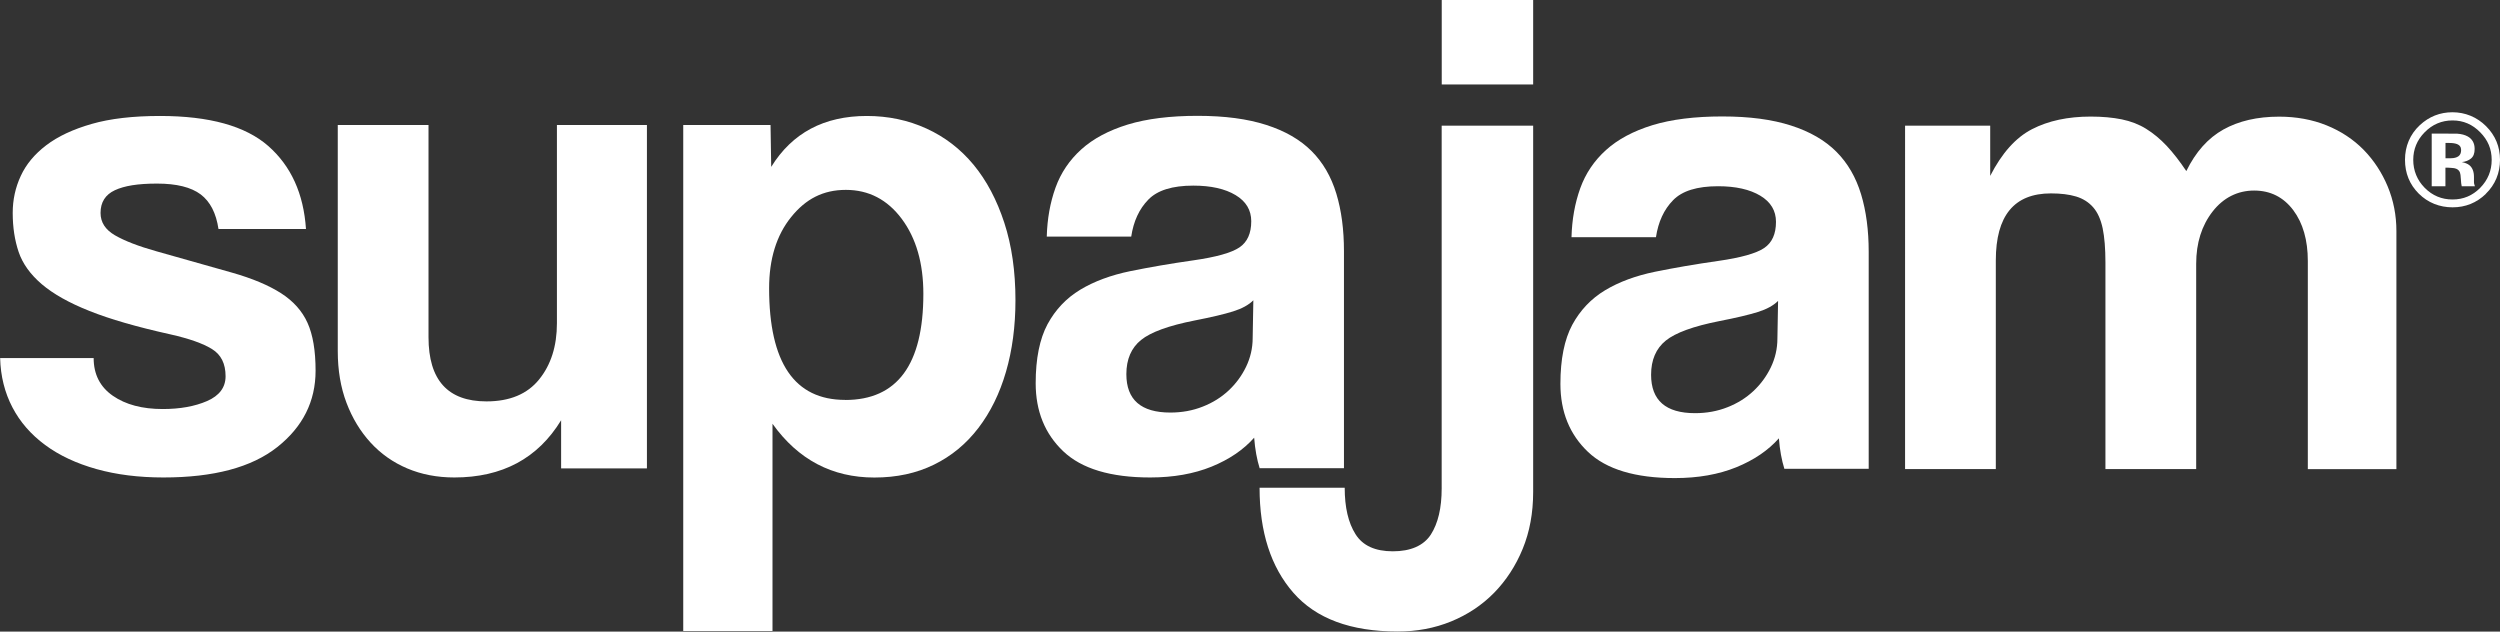
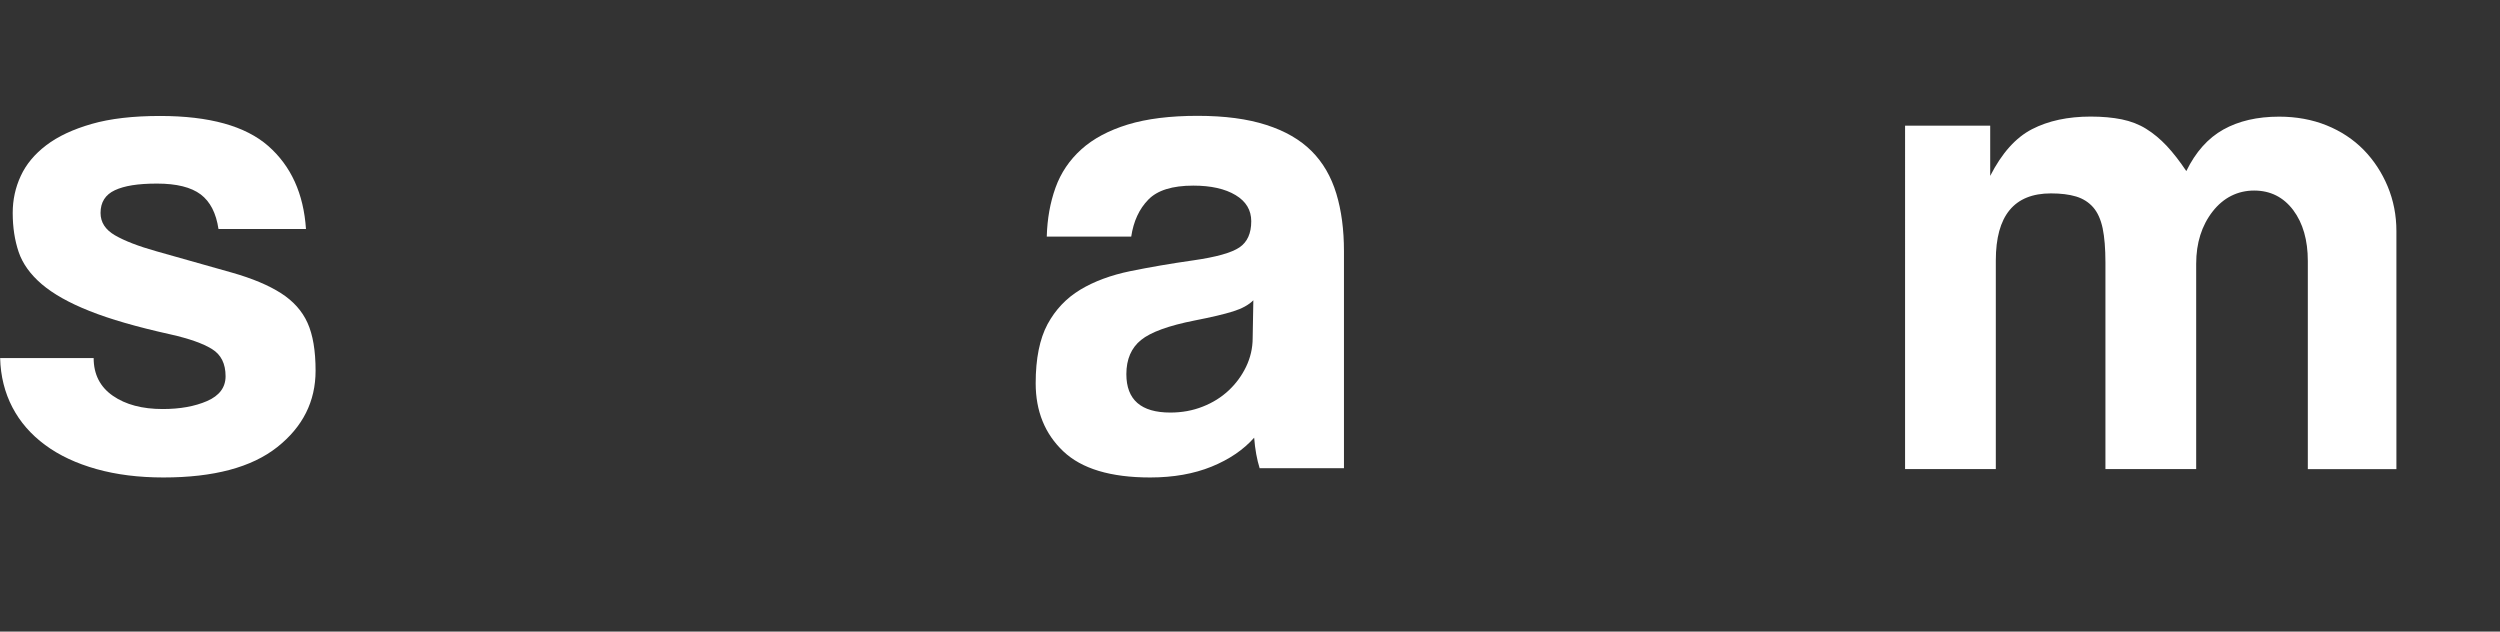
<svg xmlns="http://www.w3.org/2000/svg" id="Layer_2" data-name="Layer 2" viewBox="0 0 369.71 93.4">
  <rect x="0" y="0" width="369.71" height="93.4" fill="#333333" stroke="none" />
  <defs>
    <style>
      .cls-1 {
        fill: #fff;
        stroke-width: 0px;
      }
    </style>
  </defs>
  <g id="Layer_1-2" data-name="Layer 1">
    <g>
      <g>
        <path class="cls-1" d="m32.31,33.86c-.35-2.34-1.22-4.04-2.63-5.11-1.41-1.06-3.56-1.6-6.45-1.6s-4.83.33-6.24.98c-1.41.66-2.12,1.77-2.12,3.36,0,1.38.7,2.47,2.12,3.3,1.41.82,3.46,1.62,6.14,2.37,4.41,1.24,8.12,2.29,11.15,3.15,3.03.86,5.45,1.88,7.28,3.05,1.82,1.17,3.13,2.63,3.92,4.39.79,1.75,1.19,4.11,1.19,7.07,0,4.54-1.89,8.31-5.67,11.3-3.79,3-9.4,4.49-16.82,4.49-3.65,0-6.95-.41-9.91-1.24-2.96-.83-5.49-2.01-7.59-3.56-2.1-1.55-3.72-3.41-4.85-5.58-1.13-2.17-1.74-4.59-1.81-7.28h13.83c0,2.41.95,4.27,2.84,5.58,1.89,1.31,4.35,1.96,7.38,1.96,2.54,0,4.73-.39,6.55-1.18,1.82-.79,2.74-2.02,2.74-3.67,0-1.86-.67-3.2-2.01-4.02-1.34-.83-3.39-1.55-6.14-2.17-4.95-1.1-8.95-2.25-11.97-3.46-3.03-1.2-5.38-2.53-7.07-3.97-1.69-1.45-2.82-3.03-3.41-4.75-.58-1.72-.88-3.64-.88-5.78,0-1.93.39-3.75,1.19-5.47.79-1.72,2.05-3.23,3.77-4.54,1.72-1.31,3.96-2.36,6.71-3.15,2.75-.79,6.12-1.18,10.12-1.18,7.29,0,12.62,1.48,16,4.44,3.37,2.96,5.23,7.05,5.58,12.28h-12.9Z" />
-         <path class="cls-1" d="m82.98,69.27v-7.12c-3.44,5.64-8.71,8.46-15.79,8.46-2.55,0-4.87-.45-6.97-1.34-2.1-.89-3.91-2.17-5.42-3.82s-2.7-3.61-3.56-5.88c-.86-2.27-1.29-4.82-1.29-7.64V18.49h13.42v31.38c0,6.33,2.85,9.49,8.57,9.49,3.44,0,6.04-1.08,7.79-3.25,1.75-2.16,2.63-4.93,2.63-8.31v-29.31h13.31v50.78h-12.7Z" />
-         <path class="cls-1" d="m101.04,93.31V18.49h12.91l.1,6.19c3.1-5.02,7.81-7.53,14.14-7.53,3.16,0,6.1.62,8.82,1.86,2.72,1.24,5.04,3.03,6.97,5.36,1.93,2.34,3.44,5.2,4.54,8.57,1.1,3.37,1.65,7.19,1.65,11.46,0,3.85-.47,7.38-1.4,10.58-.93,3.2-2.29,5.97-4.08,8.31-1.79,2.34-3.97,4.15-6.56,5.42-2.58,1.27-5.52,1.91-8.82,1.91-6.26,0-11.28-2.65-15.07-7.95v30.65h-13.21Zm23.95-34.16c7.7,0,11.56-5.23,11.56-15.69,0-4.54-1.07-8.24-3.2-11.1-2.13-2.85-4.89-4.28-8.26-4.28s-5.94,1.34-8.1,4.03c-2.16,2.68-3.25,6.19-3.25,10.52,0,11.01,3.75,16.51,11.25,16.51Z" />
        <path class="cls-1" d="m186.29,69.27c-.41-1.31-.69-2.82-.82-4.54-1.59,1.79-3.68,3.21-6.3,4.28-2.61,1.06-5.64,1.6-9.08,1.6-5.85,0-10.13-1.29-12.85-3.87s-4.08-5.94-4.08-10.06c0-3.65.59-6.56,1.75-8.73,1.17-2.16,2.79-3.87,4.85-5.11s4.53-2.15,7.38-2.74c2.85-.58,5.97-1.12,9.34-1.6,3.37-.48,5.64-1.12,6.81-1.91,1.17-.79,1.75-2.08,1.75-3.87,0-1.65-.77-2.94-2.32-3.87s-3.63-1.4-6.25-1.4c-3.1,0-5.31.69-6.65,2.07-1.35,1.38-2.19,3.2-2.53,5.47h-12.49c.07-2.62.5-5.02,1.29-7.23.79-2.2,2.07-4.09,3.82-5.67,1.75-1.58,4.04-2.8,6.86-3.67,2.82-.86,6.26-1.29,10.32-1.29s7.38.45,10.16,1.34,5.02,2.18,6.71,3.87c1.69,1.69,2.9,3.79,3.66,6.29.76,2.51,1.13,5.35,1.13,8.51v32.1h-12.49Zm-.93-24.87c-.69.69-1.69,1.24-3,1.65s-3.2.86-5.67,1.34c-3.85.76-6.5,1.72-7.95,2.89-1.44,1.17-2.17,2.85-2.17,5.05,0,3.79,2.17,5.68,6.5,5.68,1.72,0,3.32-.29,4.8-.88,1.48-.58,2.75-1.38,3.82-2.38,1.07-1,1.93-2.16,2.58-3.5.65-1.35.98-2.77.98-4.28l.1-5.58Z" />
      </g>
      <g>
-         <path class="cls-1" d="m213.21,18.58h13.52v54.18c0,3.1-.52,5.9-1.55,8.41-1.03,2.51-2.45,4.68-4.23,6.5-1.79,1.82-3.91,3.23-6.35,4.23-2.45,1-5.07,1.49-7.9,1.49-6.95,0-12.09-1.91-15.43-5.73-3.34-3.82-5-9-5-15.53h12.59c0,2.89.53,5.18,1.6,6.87,1.06,1.69,2.9,2.53,5.52,2.53s4.55-.83,5.62-2.48c1.06-1.65,1.6-3.92,1.6-6.81V18.58Zm0-6.09V0h13.52v12.49h-13.52Z" />
-         <path class="cls-1" d="m263.89,69.36c-.41-1.31-.69-2.82-.82-4.54-1.59,1.79-3.68,3.21-6.3,4.28-2.61,1.06-5.64,1.6-9.08,1.6-5.85,0-10.13-1.29-12.85-3.87-2.72-2.58-4.08-5.94-4.08-10.06,0-3.65.59-6.56,1.75-8.73,1.17-2.16,2.79-3.87,4.85-5.11s4.53-2.15,7.38-2.74c2.85-.58,5.97-1.12,9.34-1.6,3.37-.48,5.64-1.12,6.81-1.91,1.17-.79,1.75-2.08,1.75-3.87,0-1.65-.77-2.94-2.32-3.87-1.55-.93-3.63-1.4-6.25-1.4-3.1,0-5.31.69-6.65,2.07-1.35,1.38-2.19,3.2-2.53,5.47h-12.49c.07-2.62.5-5.02,1.29-7.23.79-2.2,2.07-4.09,3.82-5.67s4.04-2.8,6.86-3.67c2.82-.86,6.26-1.29,10.32-1.29s7.38.45,10.16,1.34,5.02,2.18,6.71,3.87c1.69,1.69,2.9,3.79,3.66,6.29.76,2.51,1.13,5.35,1.13,8.51v32.1h-12.49Zm-.93-24.87c-.69.69-1.69,1.24-3,1.65s-3.2.86-5.67,1.34c-3.85.76-6.5,1.72-7.95,2.89-1.44,1.17-2.17,2.85-2.17,5.05,0,3.79,2.17,5.68,6.5,5.68,1.72,0,3.32-.29,4.8-.88,1.48-.58,2.75-1.38,3.82-2.38,1.07-1,1.93-2.16,2.58-3.5.65-1.35.98-2.77.98-4.28l.1-5.58Z" />
        <path class="cls-1" d="m341.29,69.36v-30.75c0-3.1-.72-5.61-2.16-7.54-1.45-1.92-3.38-2.89-5.78-2.89s-4.53,1.03-6.14,3.1-2.43,4.64-2.43,7.74v30.35h-13.42v-30.55c0-2.07-.14-3.75-.41-5.06-.28-1.31-.74-2.34-1.4-3.1-.66-.75-1.5-1.29-2.53-1.6s-2.27-.46-3.72-.46c-5.44,0-8.15,3.3-8.15,9.91v30.86h-13.42V18.58h12.59v7.43c1.72-3.37,3.78-5.67,6.19-6.91,2.41-1.24,5.3-1.86,8.67-1.86,1.72,0,3.25.14,4.59.41,1.35.28,2.55.74,3.61,1.4,1.06.66,2.08,1.5,3.05,2.53.96,1.03,1.92,2.27,2.89,3.72,1.38-2.82,3.2-4.87,5.47-6.14,2.27-1.27,5.02-1.91,8.26-1.91,2.54,0,4.89.43,7.02,1.29,2.13.86,3.95,2.07,5.47,3.61,1.51,1.55,2.7,3.36,3.56,5.42.86,2.07,1.29,4.27,1.29,6.61v35.2h-13.11Z" />
      </g>
-       <path class="cls-1" d="m367.61,28.68c-1.37,1.32-3.01,1.98-4.92,1.98s-3.64-.68-5-2.03c-1.35-1.35-2.03-3.02-2.03-5s.73-3.76,2.19-5.12c1.37-1.27,2.98-1.91,4.83-1.91s3.6.69,4.97,2.06,2.06,3.03,2.06,4.97-.7,3.68-2.11,5.04Zm-9.05-9.11c-1.12,1.14-1.68,2.5-1.68,4.07s.57,3.01,1.71,4.15c1.13,1.14,2.5,1.71,4.1,1.71s2.96-.57,4.09-1.72c1.13-1.15,1.7-2.53,1.7-4.14s-.56-2.92-1.69-4.07c-1.14-1.17-2.5-1.76-4.1-1.76s-2.99.59-4.13,1.76Zm1.05,7.98v-7.79c.48,0,1.21,0,2.17,0,.96,0,1.5,0,1.61.01.62.04,1.13.18,1.53.4.69.38,1.04,1,1.04,1.86,0,.65-.18,1.13-.55,1.42-.36.29-.82.47-1.35.52.49.1.86.25,1.11.45.46.37.69.95.69,1.75v.7c0,.08,0,.15.01.23.01.08.03.15.06.23l.07.22h-1.95c-.06-.25-.11-.61-.13-1.08-.02-.47-.07-.79-.13-.95-.1-.27-.29-.46-.57-.57-.15-.06-.38-.11-.7-.12l-.45-.03h-.43v2.75h-2.04Zm3.72-6.25c-.28-.11-.67-.16-1.18-.16h-.5v2.26h.79c.48,0,.85-.1,1.12-.29.27-.19.4-.5.4-.93s-.21-.72-.63-.89Z" />
    </g>
  </g>
</svg>